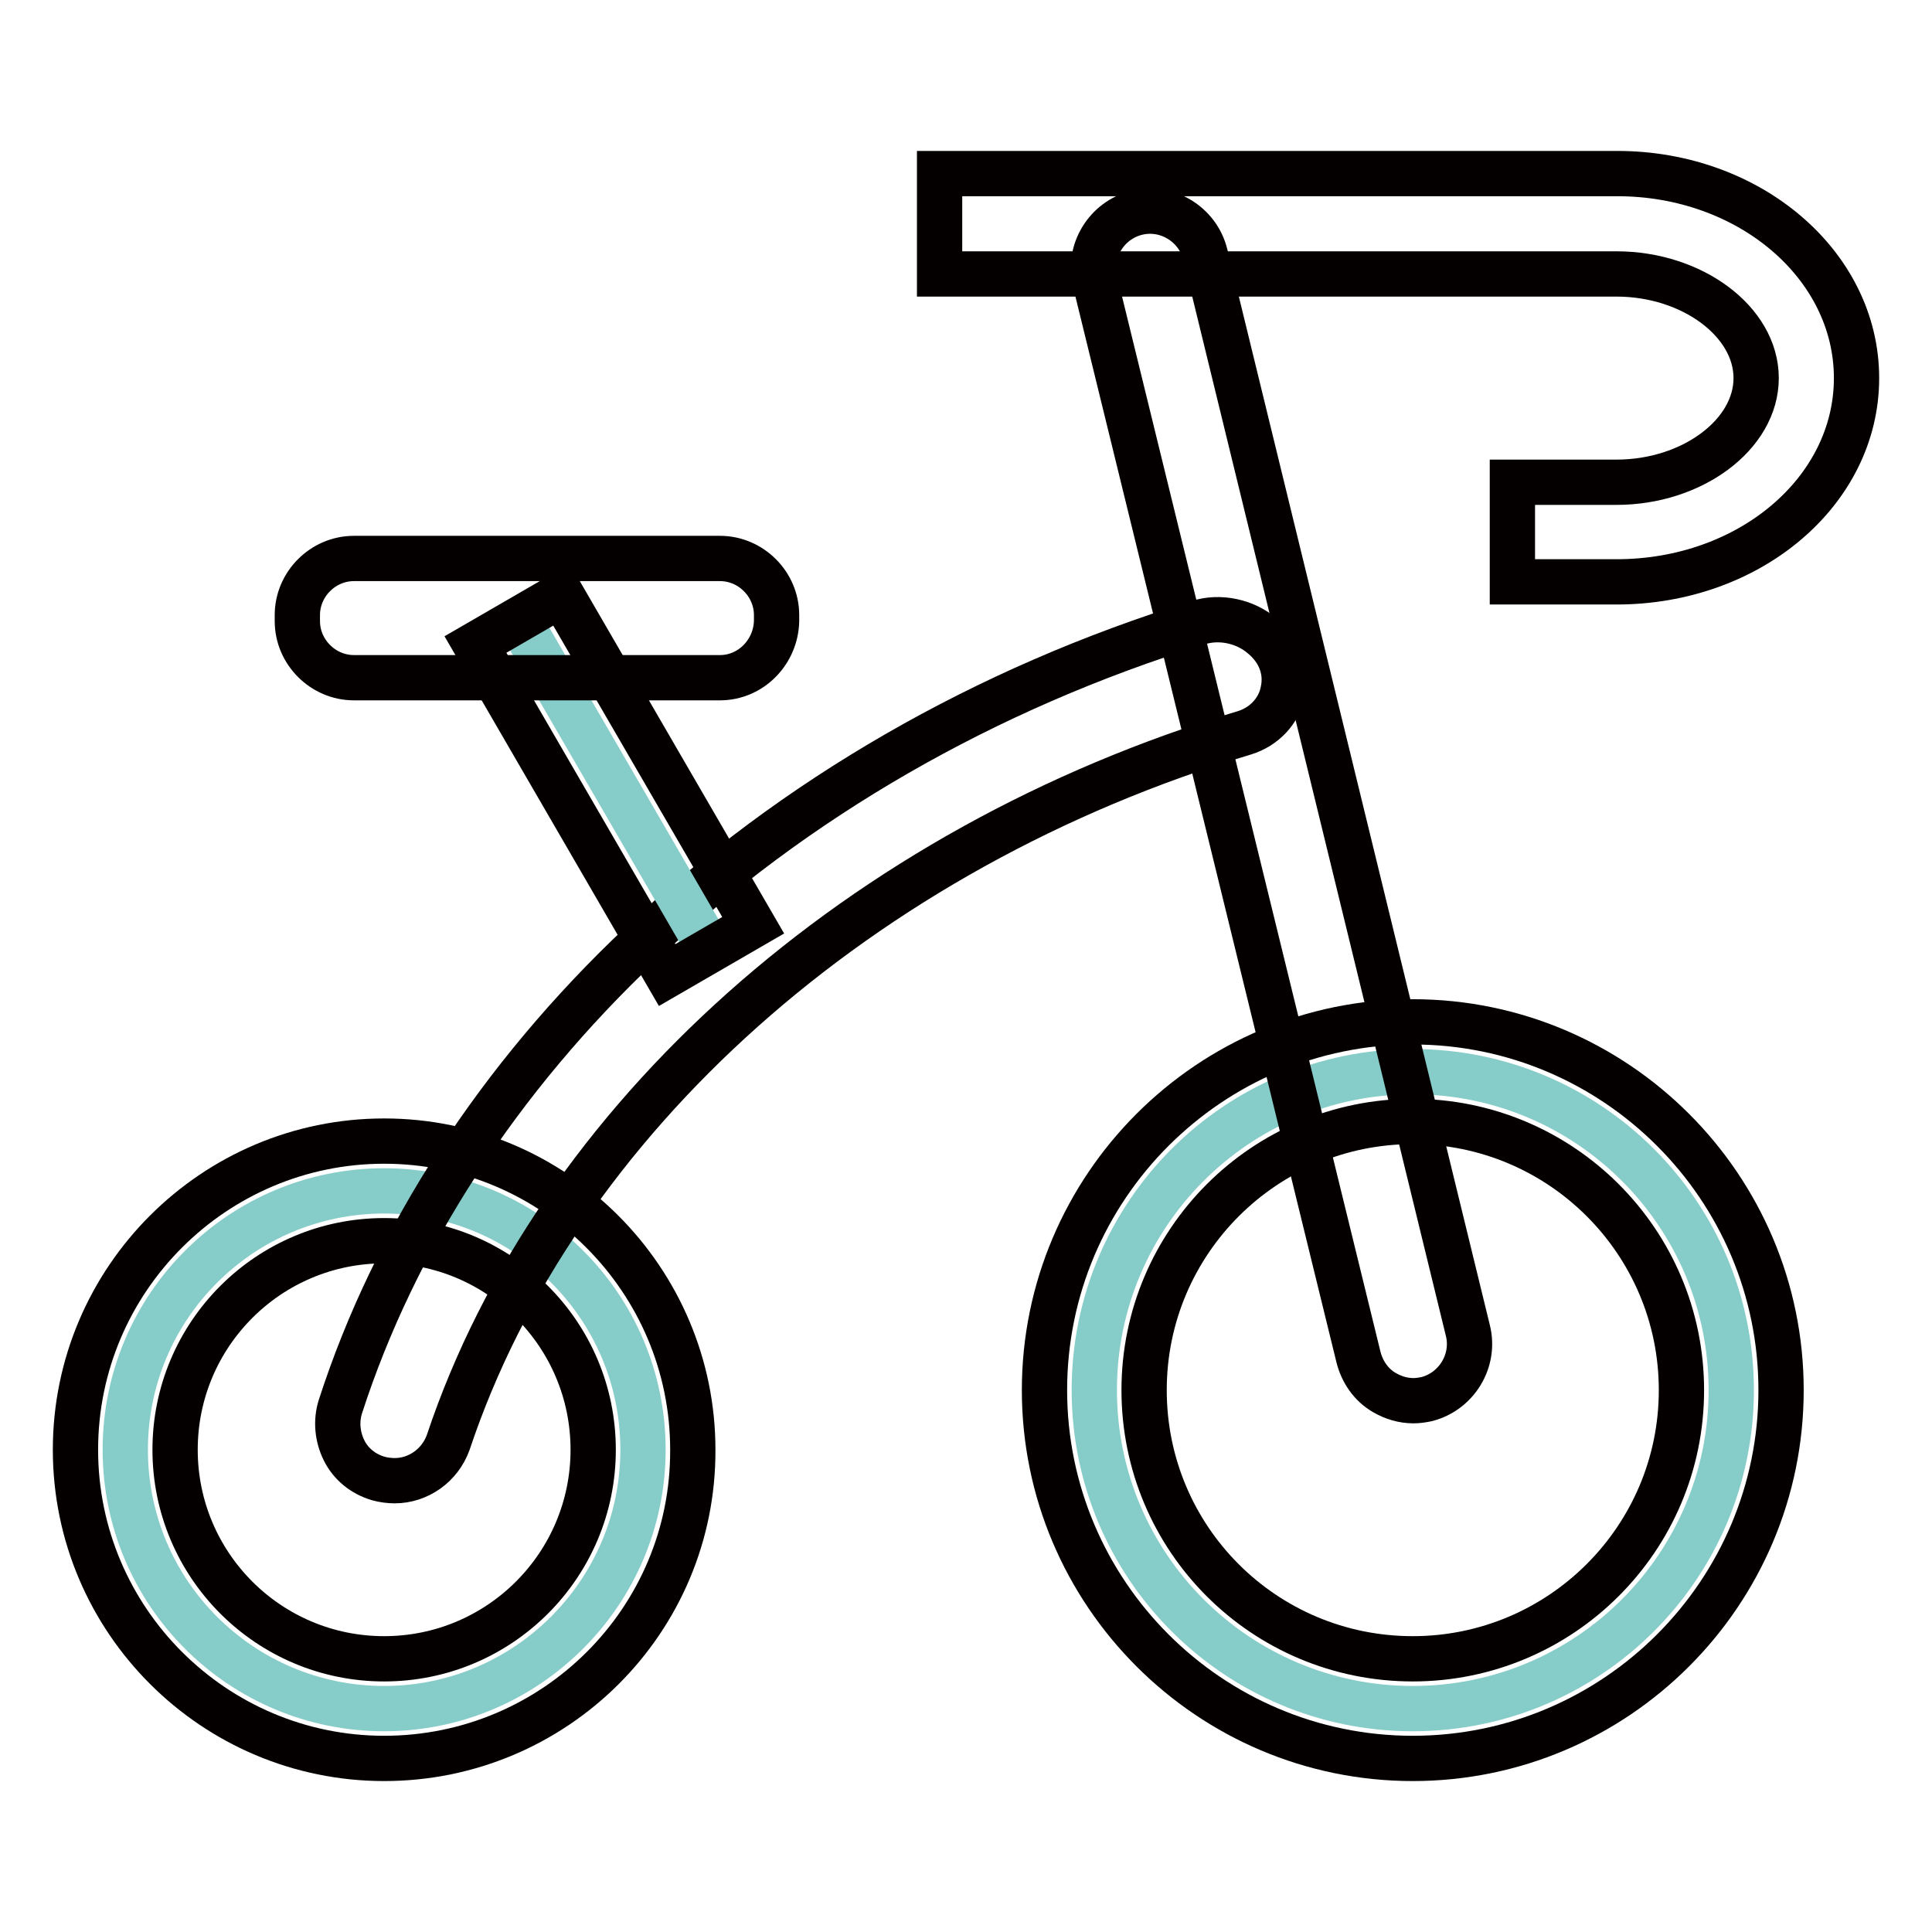
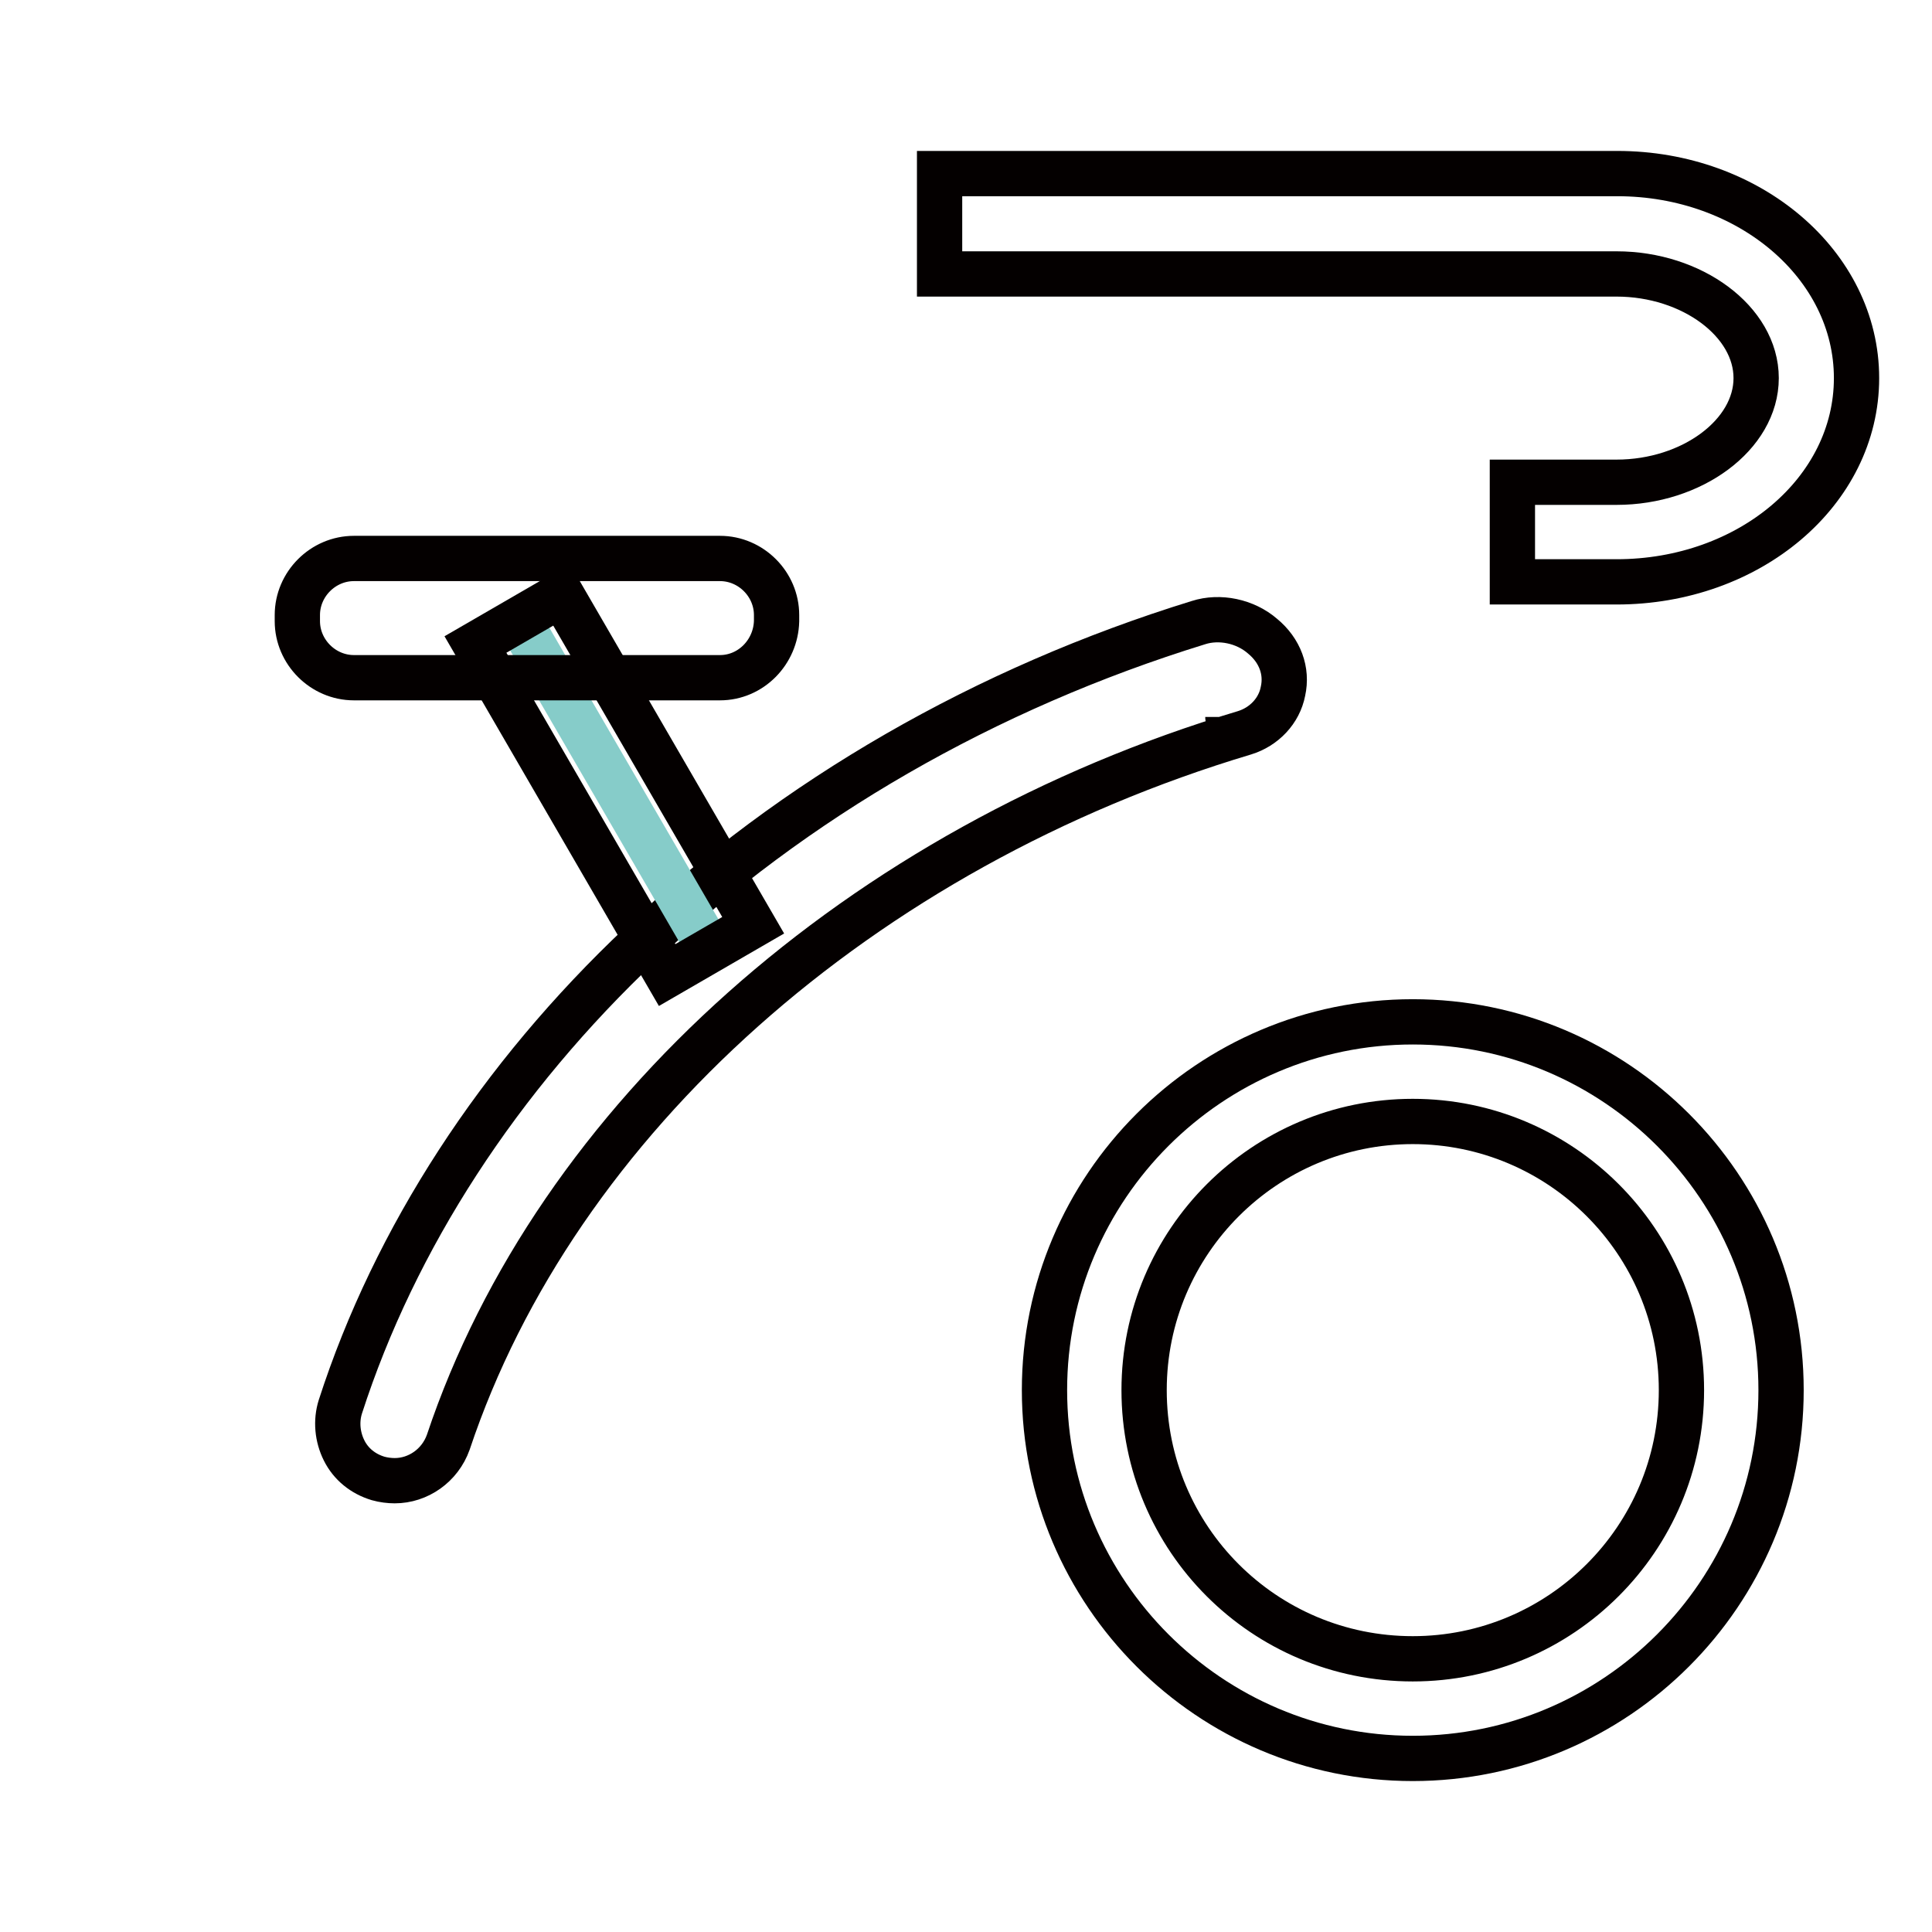
<svg xmlns="http://www.w3.org/2000/svg" version="1.1" x="0px" y="0px" viewBox="0 0 256 256" enable-background="new 0 0 256 256" xml:space="preserve">
  <g>
-     <path stroke-width="6" fill-opacity="0" stroke="#86ccc9" d="M16.6,192.1c0,19,15.4,34.3,34.3,34.3s34.3-15.4,34.3-34.3c0-19-15.4-34.3-34.3-34.3S16.6,173.1,16.6,192.1 L16.6,192.1L16.6,192.1z" />
-     <path stroke-width="6" fill-opacity="0" stroke="#040000" d="M50.9,233C28.4,233,10,214.7,10,192.1c0-22.6,18.4-40.9,40.9-40.9c22.6,0,40.9,18.4,40.9,40.9 C91.9,214.7,73.5,233,50.9,233z M50.9,164.4c-15.3,0-27.7,12.4-27.7,27.7c0,15.3,12.4,27.7,27.7,27.7c15.3,0,27.7-12.4,27.7-27.7 C78.6,176.8,66.2,164.4,50.9,164.4z" />
-     <path stroke-width="6" fill-opacity="0" stroke="#86ccc9" d="M145,184.2c0,23.3,18.9,42.2,42.2,42.2s42.2-18.9,42.2-42.2S210.5,142,187.2,142S145,160.9,145,184.2 L145,184.2z" />
    <path stroke-width="6" fill-opacity="0" stroke="#040000" d="M187.2,233c-26.9,0-48.8-21.9-48.8-48.8c0-26.9,21.9-48.8,48.8-48.8s48.8,21.9,48.8,48.8 C236,211.1,214.1,233,187.2,233z M187.2,148.6c-19.6,0-35.6,15.9-35.6,35.6s15.9,35.6,35.6,35.6c19.6,0,35.6-15.9,35.6-35.6 S206.8,148.6,187.2,148.6L187.2,148.6z" />
-     <path stroke-width="6" fill-opacity="0" stroke="#040000" d="M187.3,185.6c-1.4,0-2.7-0.4-3.9-1.1c-1.7-1-2.9-2.7-3.4-4.7L145.1,37.3c-1-4,1.5-8.1,5.5-9.1 c4-1,8.1,1.5,9.1,5.5l34.8,142.6c1,4-1.5,8.1-5.5,9.1C188.5,185.5,187.9,185.6,187.3,185.6z" />
    <path stroke-width="6" fill-opacity="0" stroke="#040000" d="M52.3,196.2c-0.7,0-1.5-0.1-2.2-0.3c-2-0.6-3.6-1.9-4.5-3.7c-0.9-1.8-1.1-3.9-0.5-5.8 c7.2-22.3,21-43.6,39.9-61.4c20.1-19.1,45.6-33.8,73.8-42.5c2.8-0.9,6.2-0.2,8.5,1.8c2.3,1.9,3.3,4.6,2.7,7.3 c-0.5,2.6-2.5,4.7-5.1,5.5c-50.8,15.2-91.2,51.2-105.5,94v0C58.3,194.2,55.4,196.2,52.3,196.2L52.3,196.2z M162.7,95 C162.7,95.1,162.7,95.1,162.7,95z" />
    <path stroke-width="6" fill-opacity="0" stroke="#86ccc9" d="M94.1,125.9L68.7,82.1" />
    <path stroke-width="6" fill-opacity="0" stroke="#040000" d="M63,85.4l11.4-6.6l25.4,43.8l-11.4,6.6L63,85.4z" />
    <path stroke-width="6" fill-opacity="0" stroke="#040000" d="M95.4,89.8H46.9c-4.1,0-7.5-3.4-7.5-7.5v-0.8c0-4.1,3.4-7.5,7.5-7.5h48.5c4.1,0,7.5,3.4,7.5,7.5v0.8 C102.8,86.4,99.5,89.8,95.4,89.8z M214.2,77.1h-13.8V63.9h13.8c10,0,18.5-6.3,18.5-13.8c0-7.5-8.5-13.8-18.5-13.8h-89.7V23h89.8 c17.5,0,31.7,12.1,31.7,27.1S231.8,77.1,214.2,77.1L214.2,77.1z" />
  </g>
</svg>